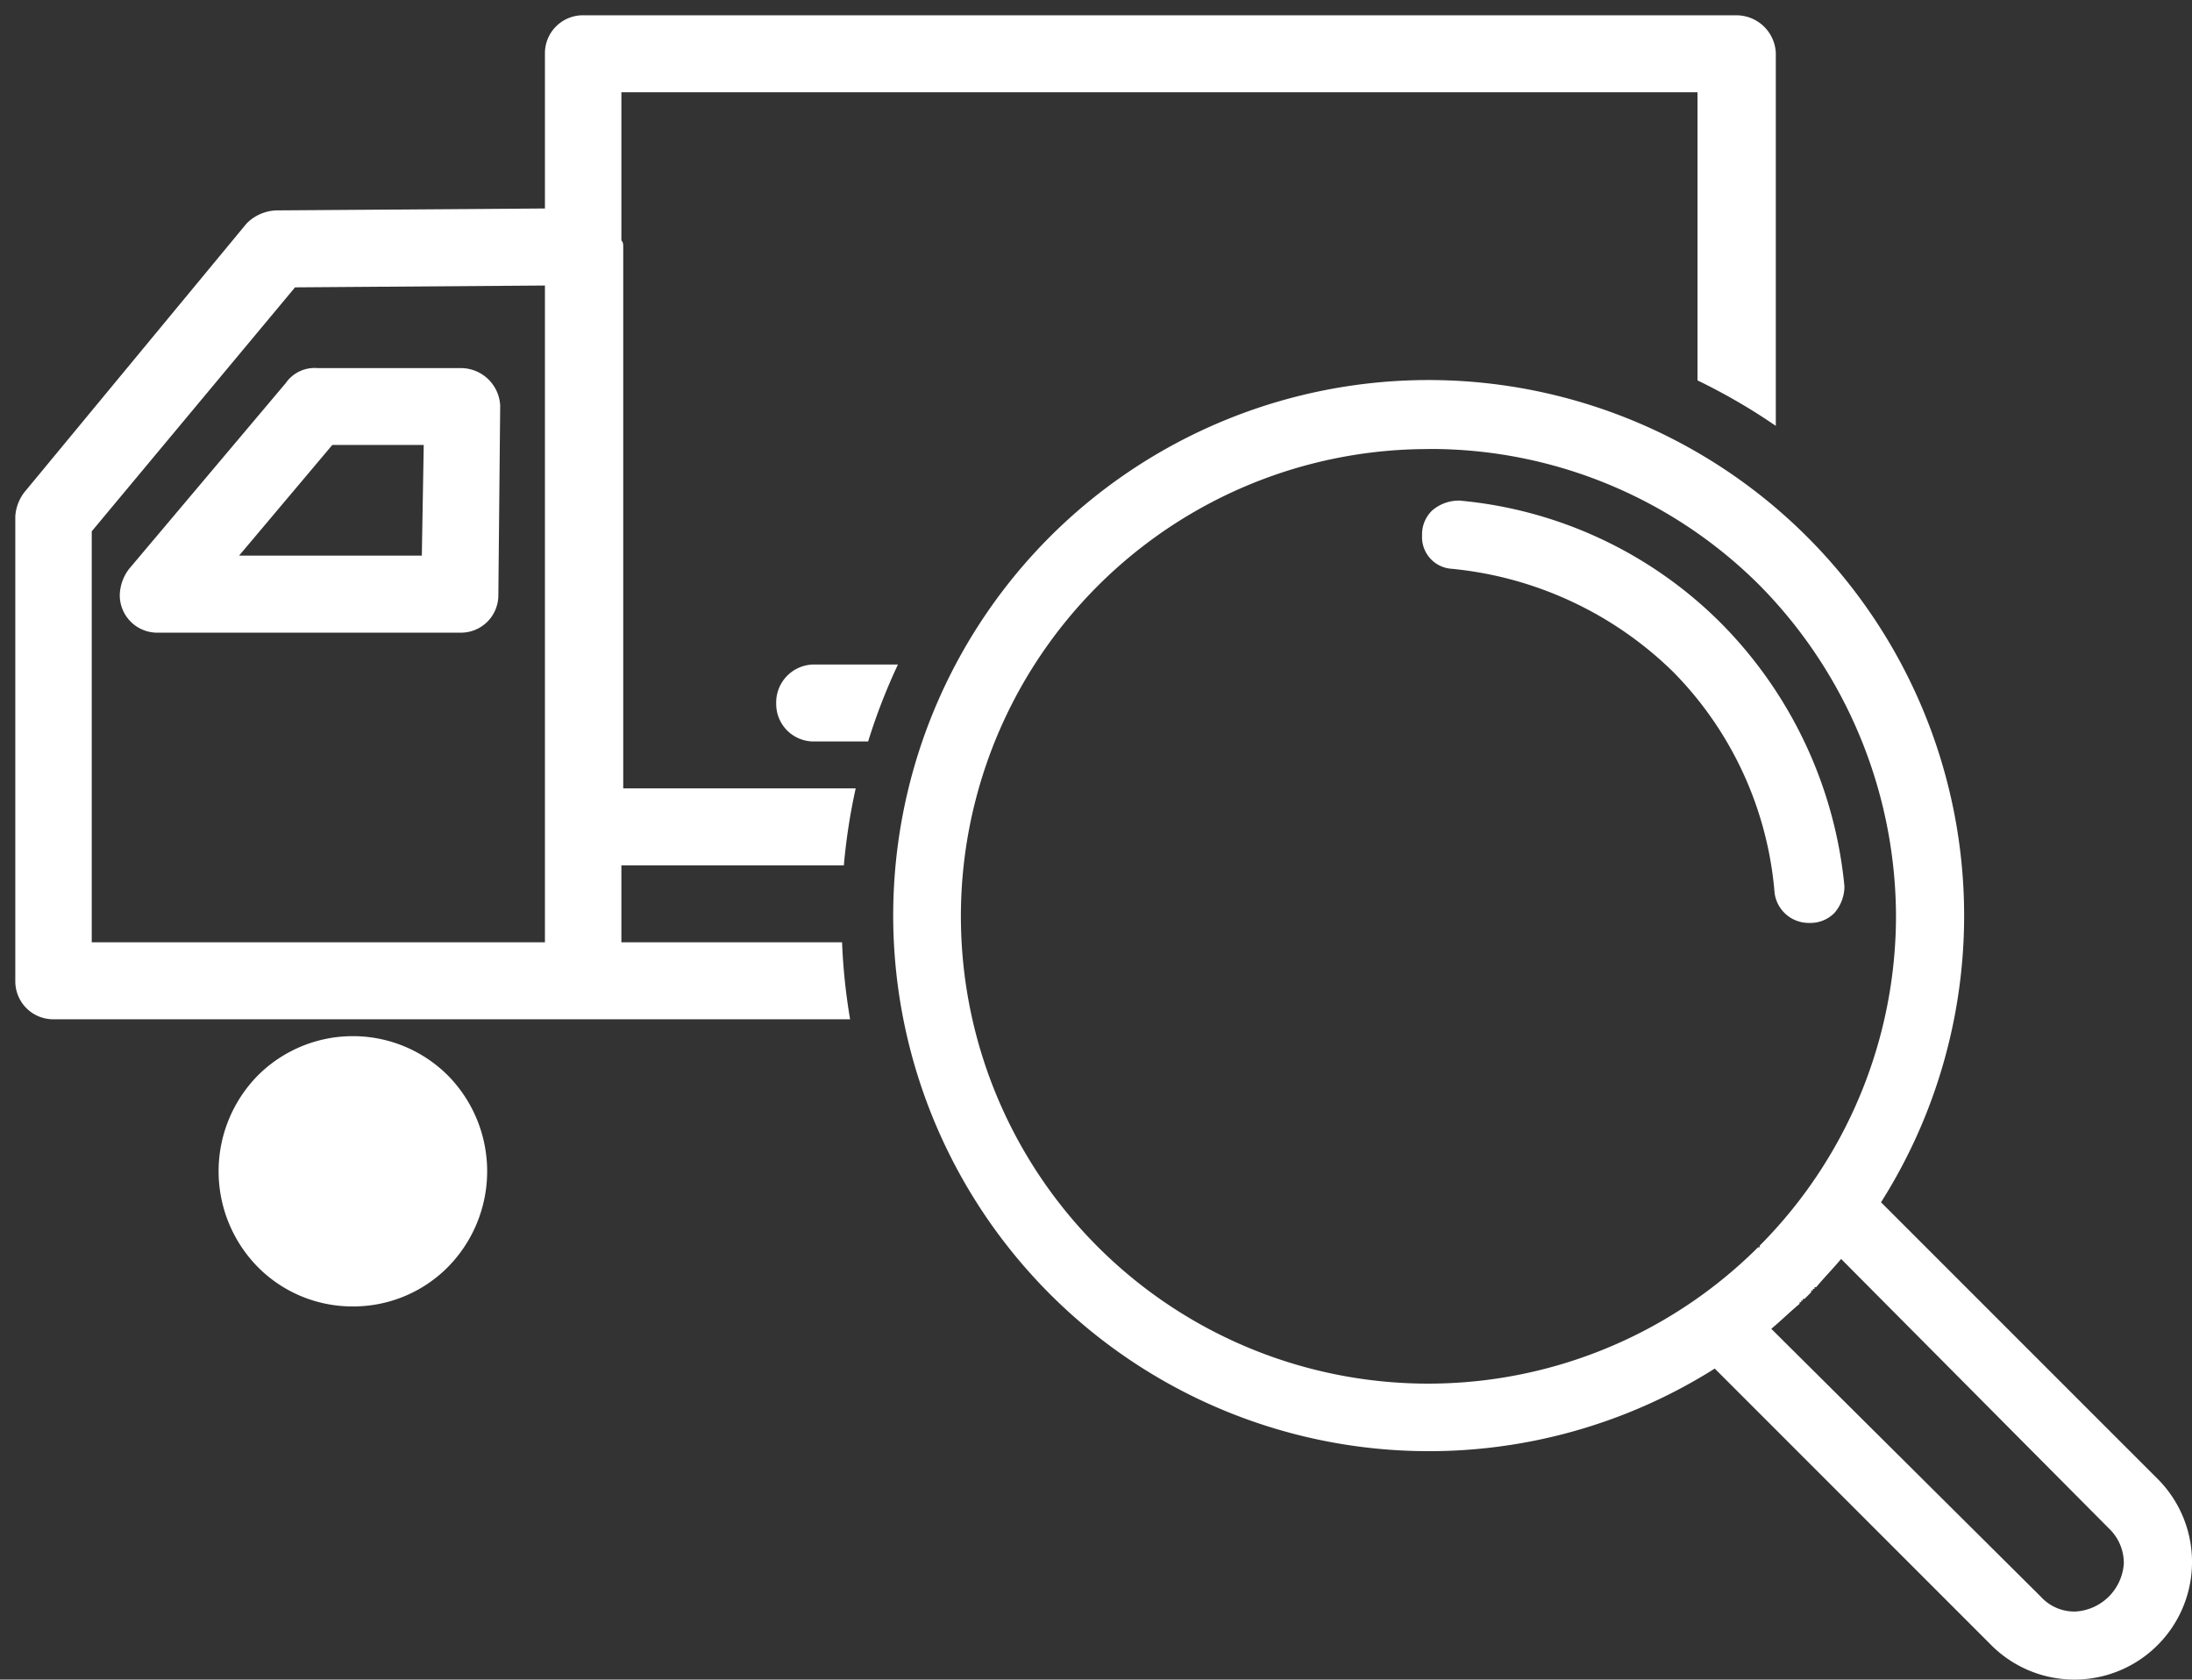
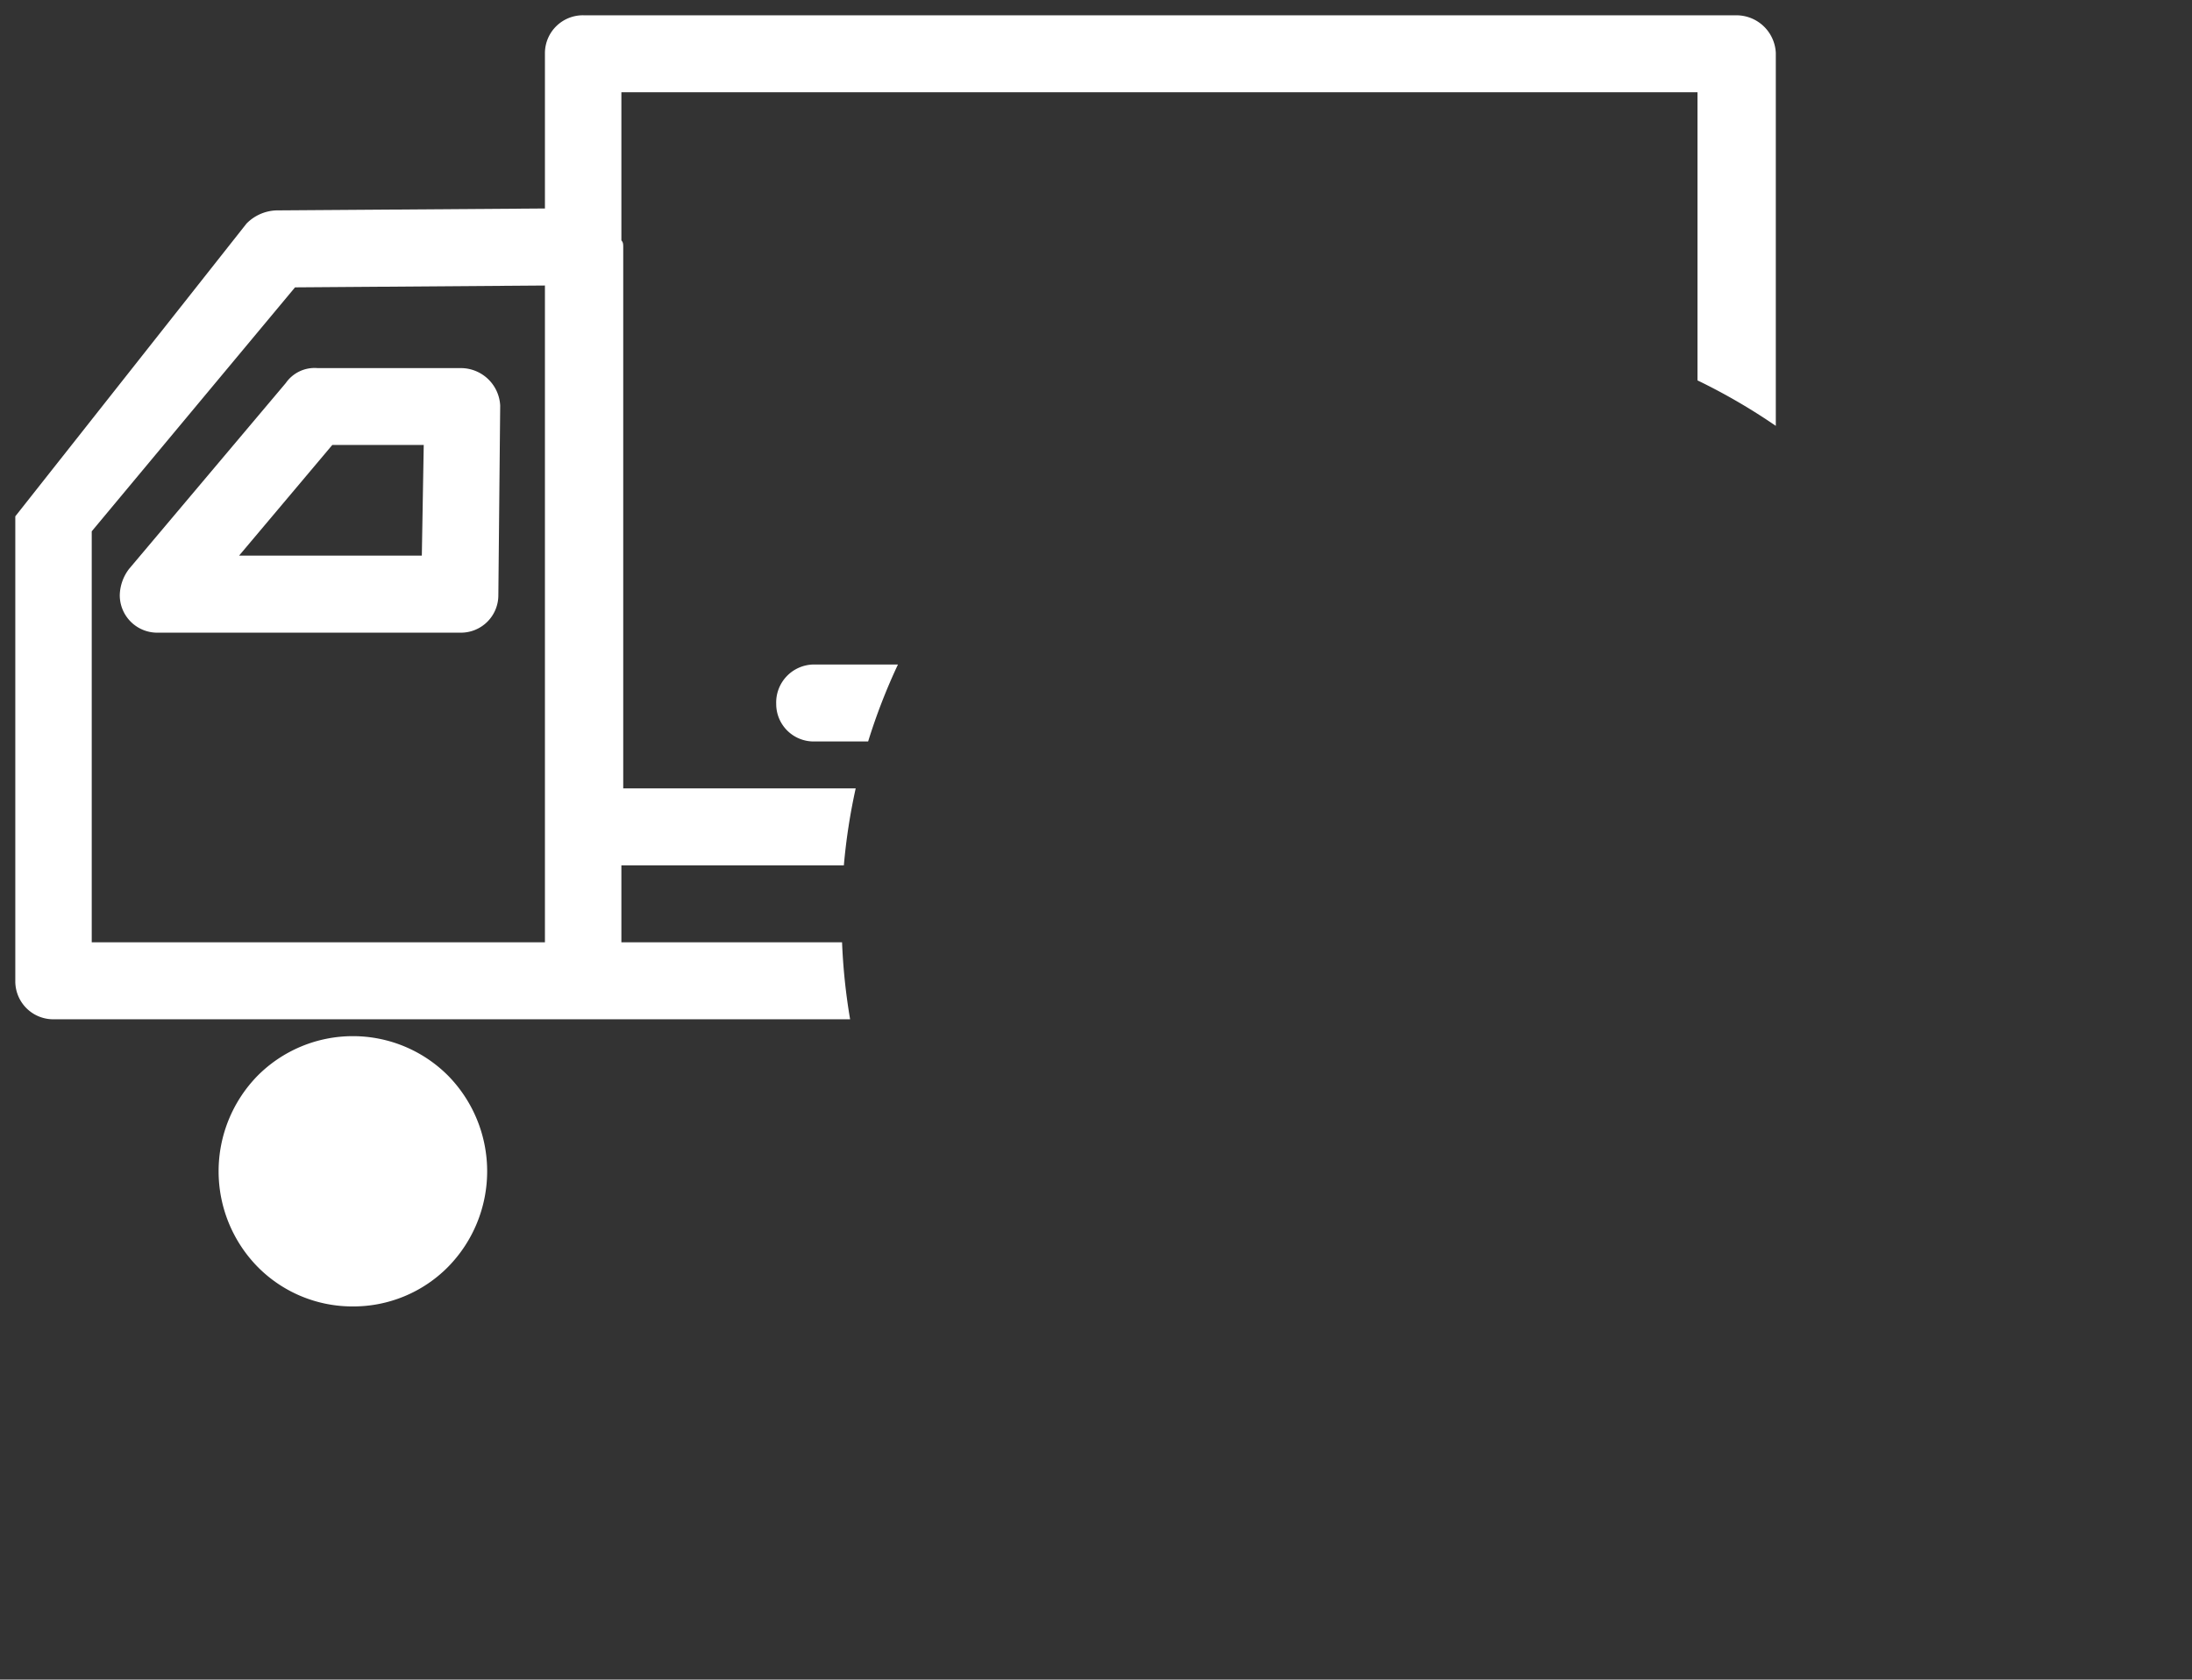
<svg xmlns="http://www.w3.org/2000/svg" width="100" height="76.62" viewBox="0 0 100 76.62">
  <rect x="0" y="0" width="100" height="76.62" fill="#333333" stroke="none" />
  <g id="グループ_10018" data-name="グループ 10018" transform="translate(-521.5 -7832.398)">
    <g id="グループ_2795" data-name="グループ 2795" transform="translate(35 3824.898)">
-       <path id="前面オブジェクトで型抜き_1" data-name="前面オブジェクトで型抜き 1" d="M15.4,58.9a6.071,6.071,0,0,1-4.339-1.8,6.229,6.229,0,0,1,0-8.732,6.135,6.135,0,0,1,8.678,0,6.226,6.226,0,0,1,0,8.732A6.073,6.073,0,0,1,15.4,58.9ZM38.084,45.8H1.785A1.732,1.732,0,0,1,0,44.086V22.857a2.011,2.011,0,0,1,.425-1.113L10.549,9.5a2,2,0,0,1,1.361-.6l12.252-.087v-7.1A1.732,1.732,0,0,1,25.949,0H78.528a1.8,1.8,0,0,1,1.787,1.713V18.73a27.281,27.281,0,0,0-3.573-2.075V3.509H27.65v6.762c.084.087.084.172.084.343V35.268H38.339a27.3,27.3,0,0,0-.54,3.511H27.65V42.29H37.717a27.418,27.418,0,0,0,.367,3.508ZM24.162,12.327l-11.4.084L3.487,23.54V42.288H24.162Zm14.744,20.8H36.413a1.708,1.708,0,0,1-1.7-1.711,1.734,1.734,0,0,1,1.7-1.8h3.854a27.119,27.119,0,0,0-1.36,3.51ZM20.334,28.164H6.466a1.709,1.709,0,0,1-1.7-1.711,2.046,2.046,0,0,1,.426-1.2l7.146-8.475a1.6,1.6,0,0,1,1.447-.684h6.551a1.8,1.8,0,0,1,1.785,1.711l-.084,8.647A1.708,1.708,0,0,1,20.334,28.164ZM14.462,19.6l-4.253,5.049h8.337l.087-5.049h-4.17Z" transform="translate(487.198 4008.198)" fill="#fff" />
+       <path id="前面オブジェクトで型抜き_1" data-name="前面オブジェクトで型抜き 1" d="M15.4,58.9a6.071,6.071,0,0,1-4.339-1.8,6.229,6.229,0,0,1,0-8.732,6.135,6.135,0,0,1,8.678,0,6.226,6.226,0,0,1,0,8.732A6.073,6.073,0,0,1,15.4,58.9ZM38.084,45.8H1.785A1.732,1.732,0,0,1,0,44.086V22.857L10.549,9.5a2,2,0,0,1,1.361-.6l12.252-.087v-7.1A1.732,1.732,0,0,1,25.949,0H78.528a1.8,1.8,0,0,1,1.787,1.713V18.73a27.281,27.281,0,0,0-3.573-2.075V3.509H27.65v6.762c.084.087.084.172.084.343V35.268H38.339a27.3,27.3,0,0,0-.54,3.511H27.65V42.29H37.717a27.418,27.418,0,0,0,.367,3.508ZM24.162,12.327l-11.4.084L3.487,23.54V42.288H24.162Zm14.744,20.8H36.413a1.708,1.708,0,0,1-1.7-1.711,1.734,1.734,0,0,1,1.7-1.8h3.854a27.119,27.119,0,0,0-1.36,3.51ZM20.334,28.164H6.466a1.709,1.709,0,0,1-1.7-1.711,2.046,2.046,0,0,1,.426-1.2l7.146-8.475a1.6,1.6,0,0,1,1.447-.684h6.551a1.8,1.8,0,0,1,1.785,1.711l-.084,8.647A1.708,1.708,0,0,1,20.334,28.164ZM14.462,19.6l-4.253,5.049h8.337l.087-5.049h-4.17Z" transform="translate(487.198 4008.198)" fill="#fff" />
      <path id="前面オブジェクトで型抜き_1_-_アウトライン" data-name="前面オブジェクトで型抜き 1 - アウトライン" d="M15.6,59.794a6.764,6.764,0,0,1-4.834-2,6.883,6.883,0,0,1,1.964-11.095H1.984A2.422,2.422,0,0,1-.5,44.284V23.055a2.7,2.7,0,0,1,.564-1.531L.085,21.5,10.251,9.209A2.683,2.683,0,0,1,12.108,8.4l11.554-.082V1.911A2.422,2.422,0,0,1,26.147-.5H78.726a2.481,2.481,0,0,1,2.485,2.411V20.254L80.117,19.5a26.585,26.585,0,0,0-3.482-2.021l-.394-.191V4.405H28.546v5.872a1.314,1.314,0,0,1,.084.535V34.768H39.407l-.188.849a26.6,26.6,0,0,0-.526,3.421l-.056.637H28.546V41.79H38.585l.027.67a26.724,26.724,0,0,0,.358,3.418l.139.815-.829,0H18.466a6.867,6.867,0,0,1-2.87,13.1Zm0-12.329a5.378,5.378,0,0,0-3.844,1.592,5.531,5.531,0,0,0,0,7.748,5.436,5.436,0,0,0,7.688,0,5.528,5.528,0,0,0,0-7.748A5.38,5.38,0,0,0,15.6,47.465ZM1.173,22.372a1.33,1.33,0,0,0-.276.683v21.23A1.03,1.03,0,0,0,1.984,45.3H37.467c-.1-.7-.17-1.406-.215-2.113H27.15V38.279H37.365c.079-.708.184-1.415.316-2.115H27.234V10.84l-.084-.087V3.009H77.637v13.41c.742.373,1.47.781,2.177,1.219V1.911A1.1,1.1,0,0,0,78.726.9H26.147a1.03,1.03,0,0,0-1.089,1.015v7.8L12.113,9.8a1.315,1.315,0,0,0-.85.372ZM25.058,43.184H2.987v-19.7L12.63,11.914l12.428-.092Zm-20.675-1.4H23.662V13.229l-10.374.077L4.383,23.991V25.9a2.927,2.927,0,0,1,.444-.863L4.854,25l7.122-8.447a2.283,2.283,0,0,1,2-.959h6.551A2.48,2.48,0,0,1,23.015,18l-.084,8.654a2.406,2.406,0,0,1-2.4,2.4H6.664A2.406,2.406,0,0,1,4.383,27.4ZM5.936,25.883a1.358,1.358,0,0,0-.277.768,1.01,1.01,0,0,0,1,1.013H20.532a1.009,1.009,0,0,0,1-1.013L21.619,18a1.093,1.093,0,0,0-1.087-1.006H13.98a.9.9,0,0,0-.867.373l-.022.033ZM39.1,34.025H36.611a2.454,2.454,0,0,1,0-4.907h4.954l-.468.995a26.424,26.424,0,0,0-1.325,3.419l-.152.492Zm-2.494-3.511a1.032,1.032,0,0,0-1,1.1,1.009,1.009,0,0,0,1,1.013h1.984c.235-.713.5-1.42.795-2.115ZM19.43,25.55H8.906L14.336,19.1h5.205Zm-7.522-1.4h6.15L18.12,20.5H14.985Z" transform="translate(487 4008)" fill="rgba(0,0,0,0)" />
      <g id="グループ_2794" data-name="グループ 2794" transform="translate(527.25 4024.87)">
-         <path id="パス_304" data-name="パス 304" d="M1442.946,327.534a24.436,24.436,0,0,1,37.931,30.345l12.67,12.67a5.365,5.365,0,0,1-7.587,7.586l-12.668-12.67a24.441,24.441,0,0,1-30.345-37.931m18.661-1.669a19.322,19.322,0,0,1,11.987,5.613,19.735,19.735,0,0,1,5.613,11.987,1.857,1.857,0,0,1-.456,1.214,1.54,1.54,0,0,1-1.136.456,1.572,1.572,0,0,1-1.594-1.365,16.24,16.24,0,0,0-4.629-10.089,16.727,16.727,0,0,0-10.089-4.7,1.448,1.448,0,0,1-1.365-1.517v-.077a1.5,1.5,0,0,1,.456-1.062,1.857,1.857,0,0,1,1.213-.456m17.449,34.595c-.379.454-.758.833-1.138,1.289h-.075v.077h-.077v.075h-.075v.077l-.152.152-.152.15h-.075v.077h-.077v.075h-.075v.077c-.456.379-.834.758-1.29,1.138l12.289,12.213a2.067,2.067,0,0,0,1.594.684,2.348,2.348,0,0,0,2.2-2.2,2.182,2.182,0,0,0-.682-1.592Zm-18.814-36.946a21.317,21.317,0,1,0,14.87,36.566l.152-.152h.075v-.075l.152-.152a21.342,21.342,0,0,0,6.068-14.87,21.571,21.571,0,0,0-6.22-15.1,21.242,21.242,0,0,0-15.1-6.221" transform="translate(-1435.814 -320.402)" fill="#fff" />
-       </g>
+         </g>
    </g>
  </g>
</svg>